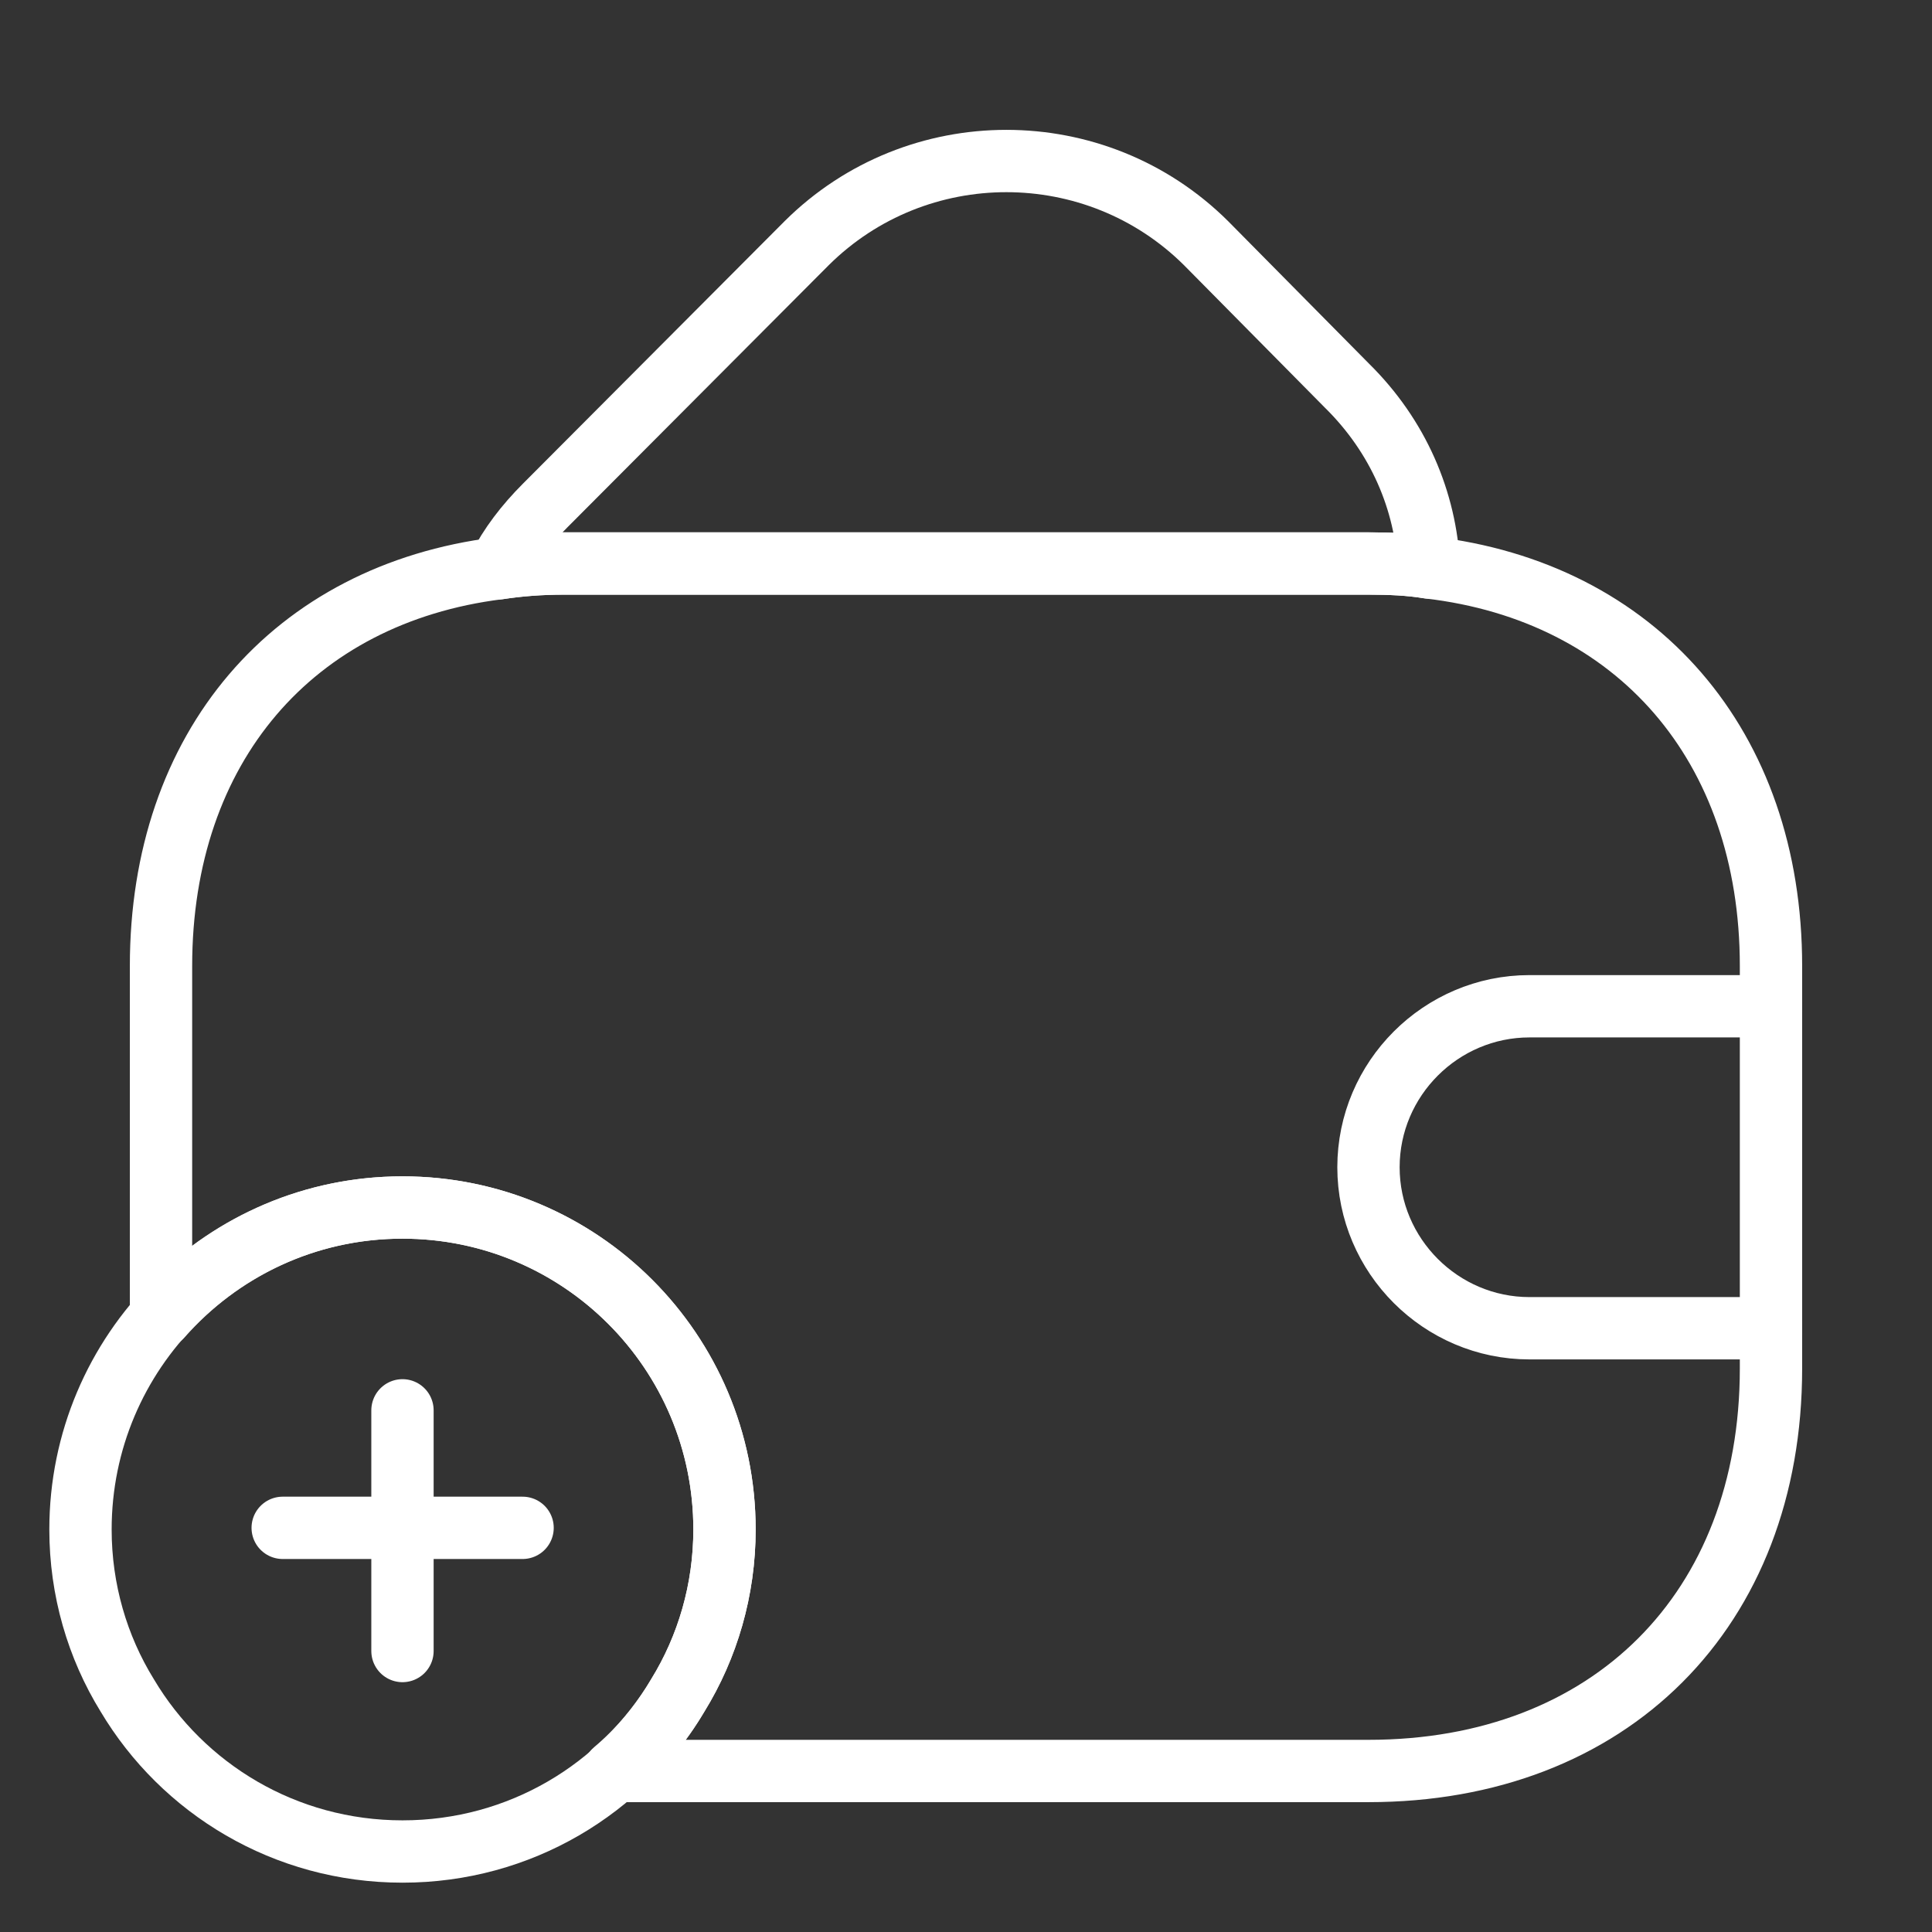
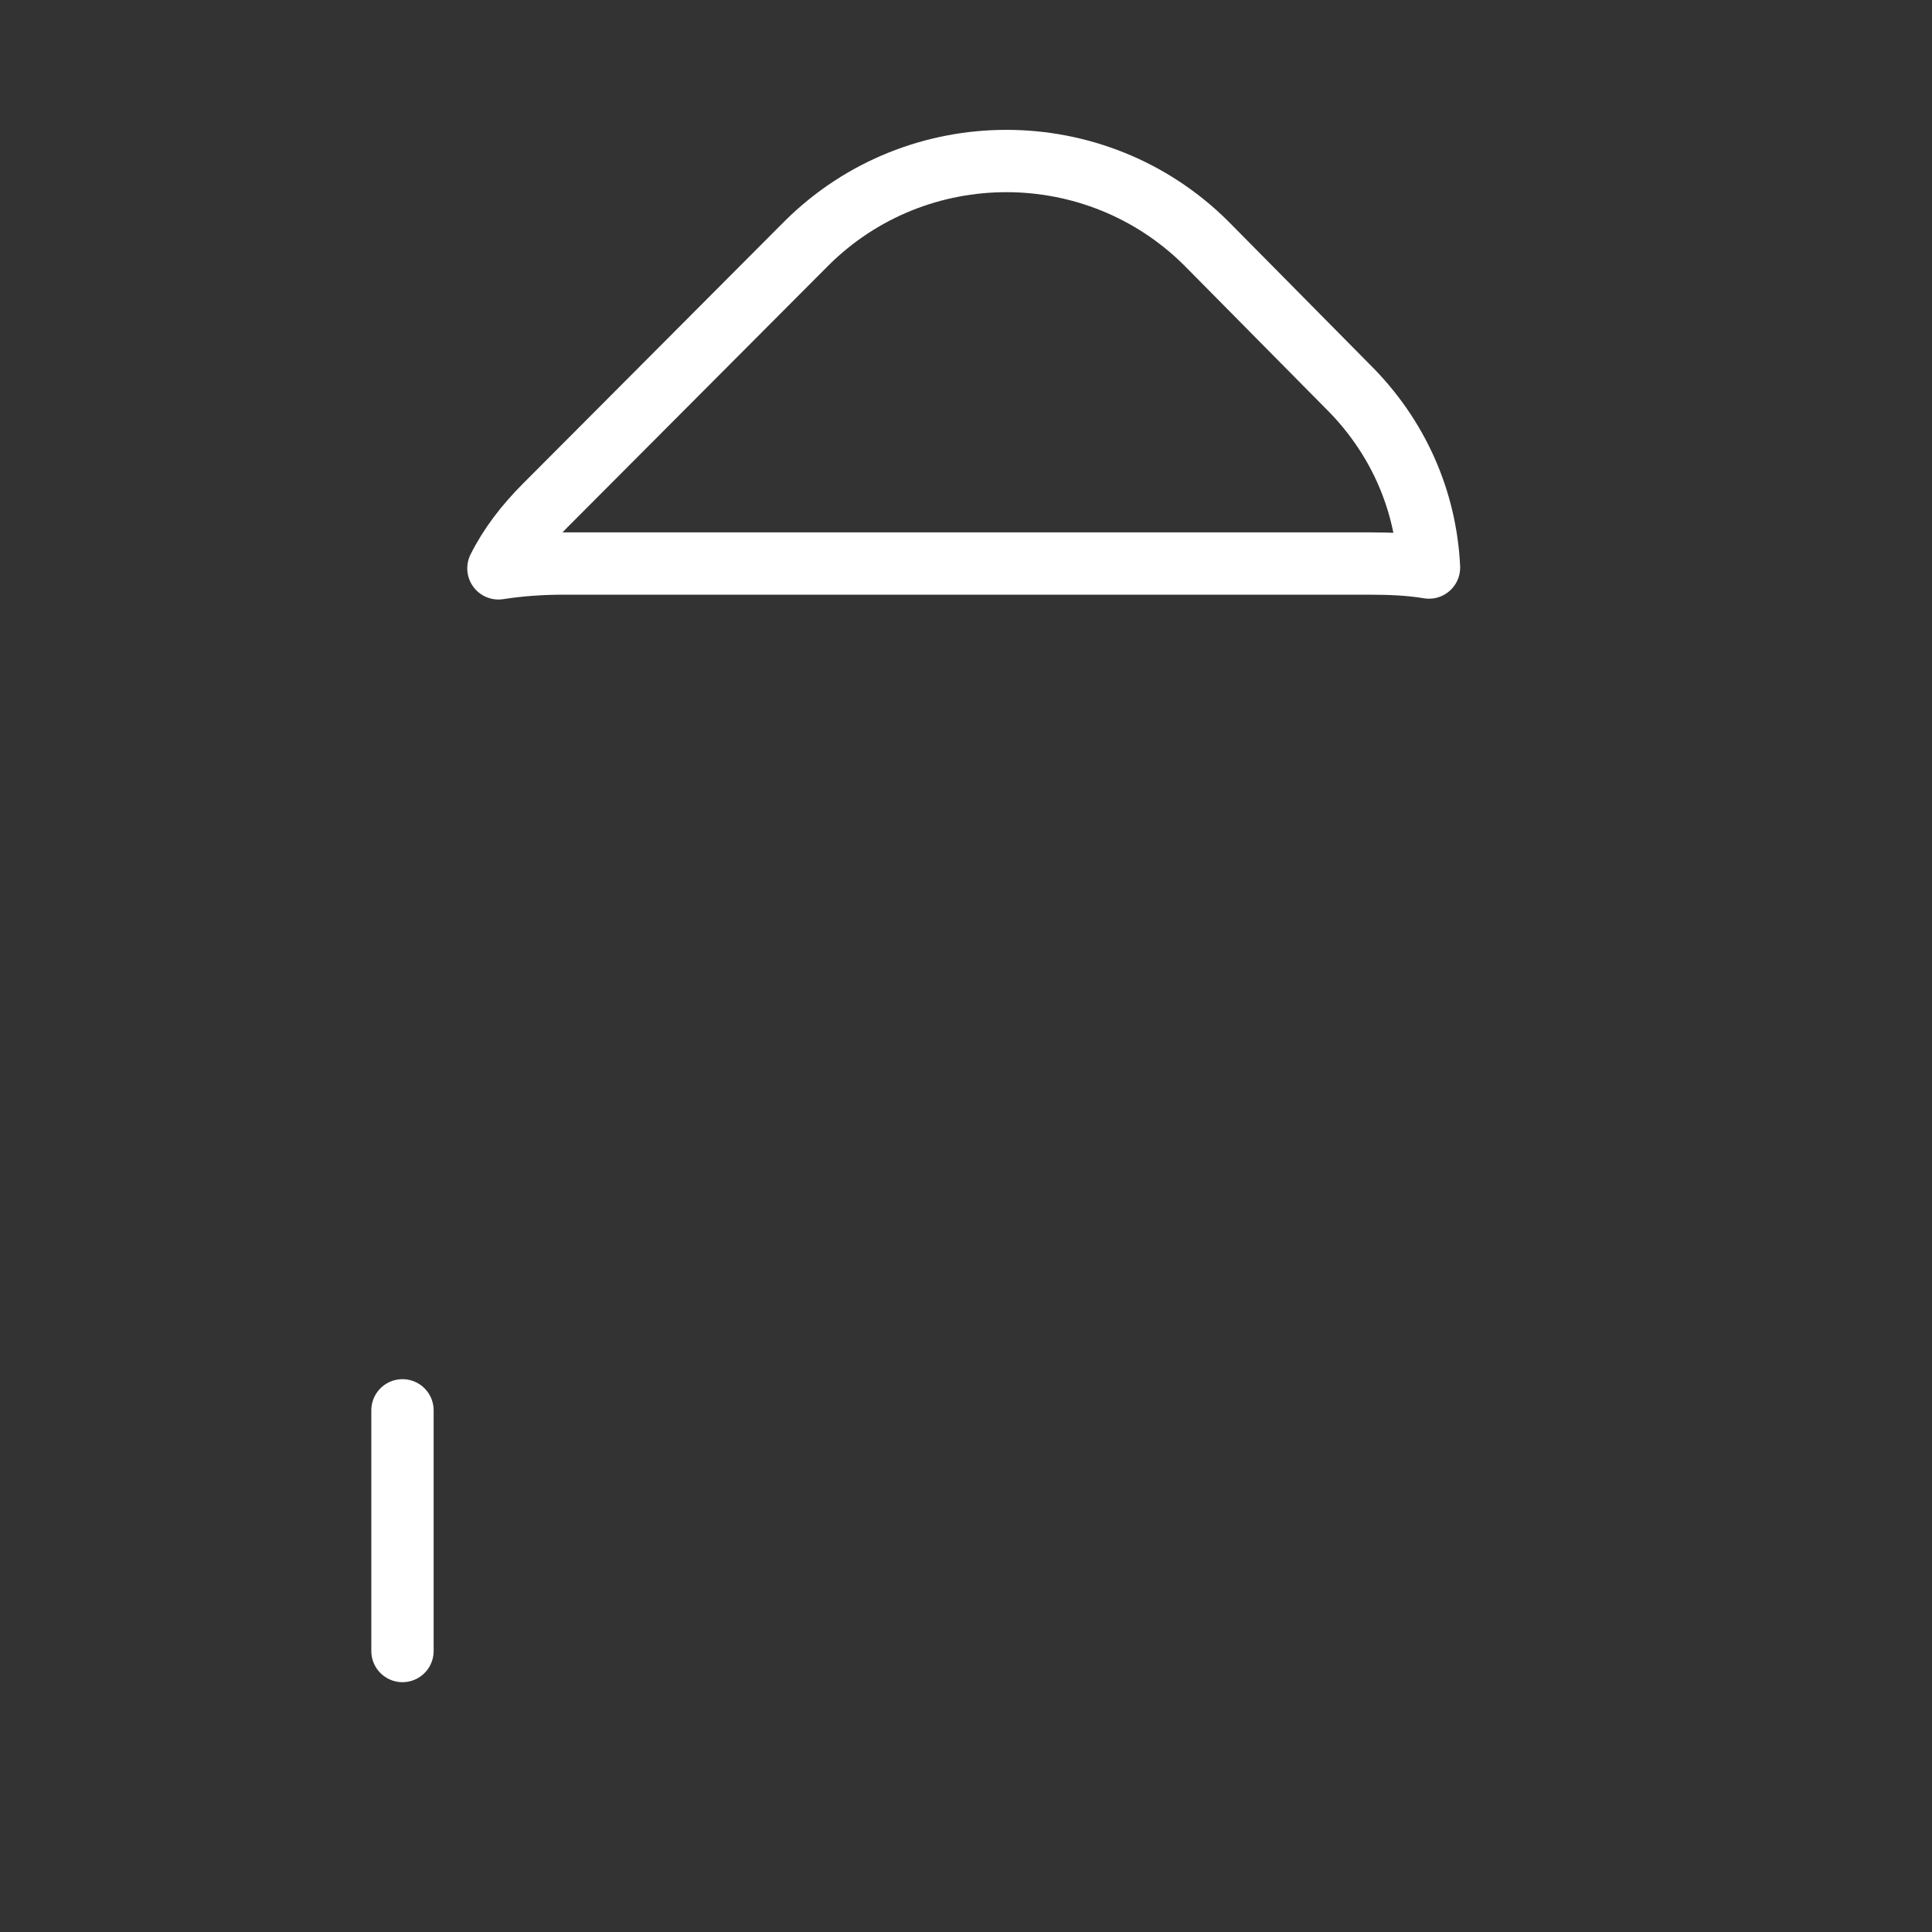
<svg xmlns="http://www.w3.org/2000/svg" width="62" height="62" viewBox="0 0 62 62" fill="none">
  <rect x="0" y="0" width="62" height="62" fill="#333333" stroke="none" />
  <path d="M45.858 18.213C45.238 18.109 44.592 18.084 43.92 18.084H18.087C17.364 18.084 16.666 18.135 15.995 18.239C16.356 17.515 16.873 16.844 17.493 16.224L25.889 7.802C29.428 4.289 35.163 4.289 38.702 7.802L43.223 12.374C44.876 14.002 45.755 16.069 45.858 18.213Z" stroke="white" stroke-width="2" stroke-linecap="round" stroke-linejoin="round" />
-   <path d="M23.25 49.083C23.25 51.021 22.708 52.855 21.752 54.405C19.969 57.402 16.689 59.417 12.917 59.417C9.145 59.417 5.864 57.402 4.082 54.405C3.126 52.855 2.583 51.021 2.583 49.083C2.583 43.374 7.208 38.75 12.917 38.75C18.626 38.75 23.25 43.374 23.25 49.083Z" stroke="white" stroke-width="2" stroke-miterlimit="10" stroke-linecap="round" stroke-linejoin="round" />
-   <path d="M16.77 49.03H9.072" stroke="white" stroke-width="2" stroke-miterlimit="10" stroke-linecap="round" stroke-linejoin="round" />
  <path d="M12.916 45.259V52.983" stroke="white" stroke-width="2" stroke-miterlimit="10" stroke-linecap="round" stroke-linejoin="round" />
-   <path d="M56.833 31V43.916C56.833 51.666 51.666 56.833 43.916 56.833H19.711C20.512 56.161 21.209 55.335 21.752 54.405C22.707 52.855 23.25 51.02 23.25 49.083C23.25 43.374 18.626 38.75 12.916 38.75C9.816 38.75 7.052 40.119 5.167 42.263V31C5.167 23.973 9.403 19.065 15.991 18.238C16.662 18.135 17.36 18.083 18.083 18.083H43.916C44.588 18.083 45.234 18.109 45.854 18.212C52.519 18.987 56.833 23.921 56.833 31Z" stroke="white" stroke-width="2" stroke-linecap="round" stroke-linejoin="round" />
-   <path d="M56.833 32.292H49.083C46.242 32.292 43.916 34.617 43.916 37.459C43.916 40.3 46.242 42.625 49.083 42.625H56.833" stroke="white" stroke-width="2" stroke-linecap="round" stroke-linejoin="round" />
</svg>